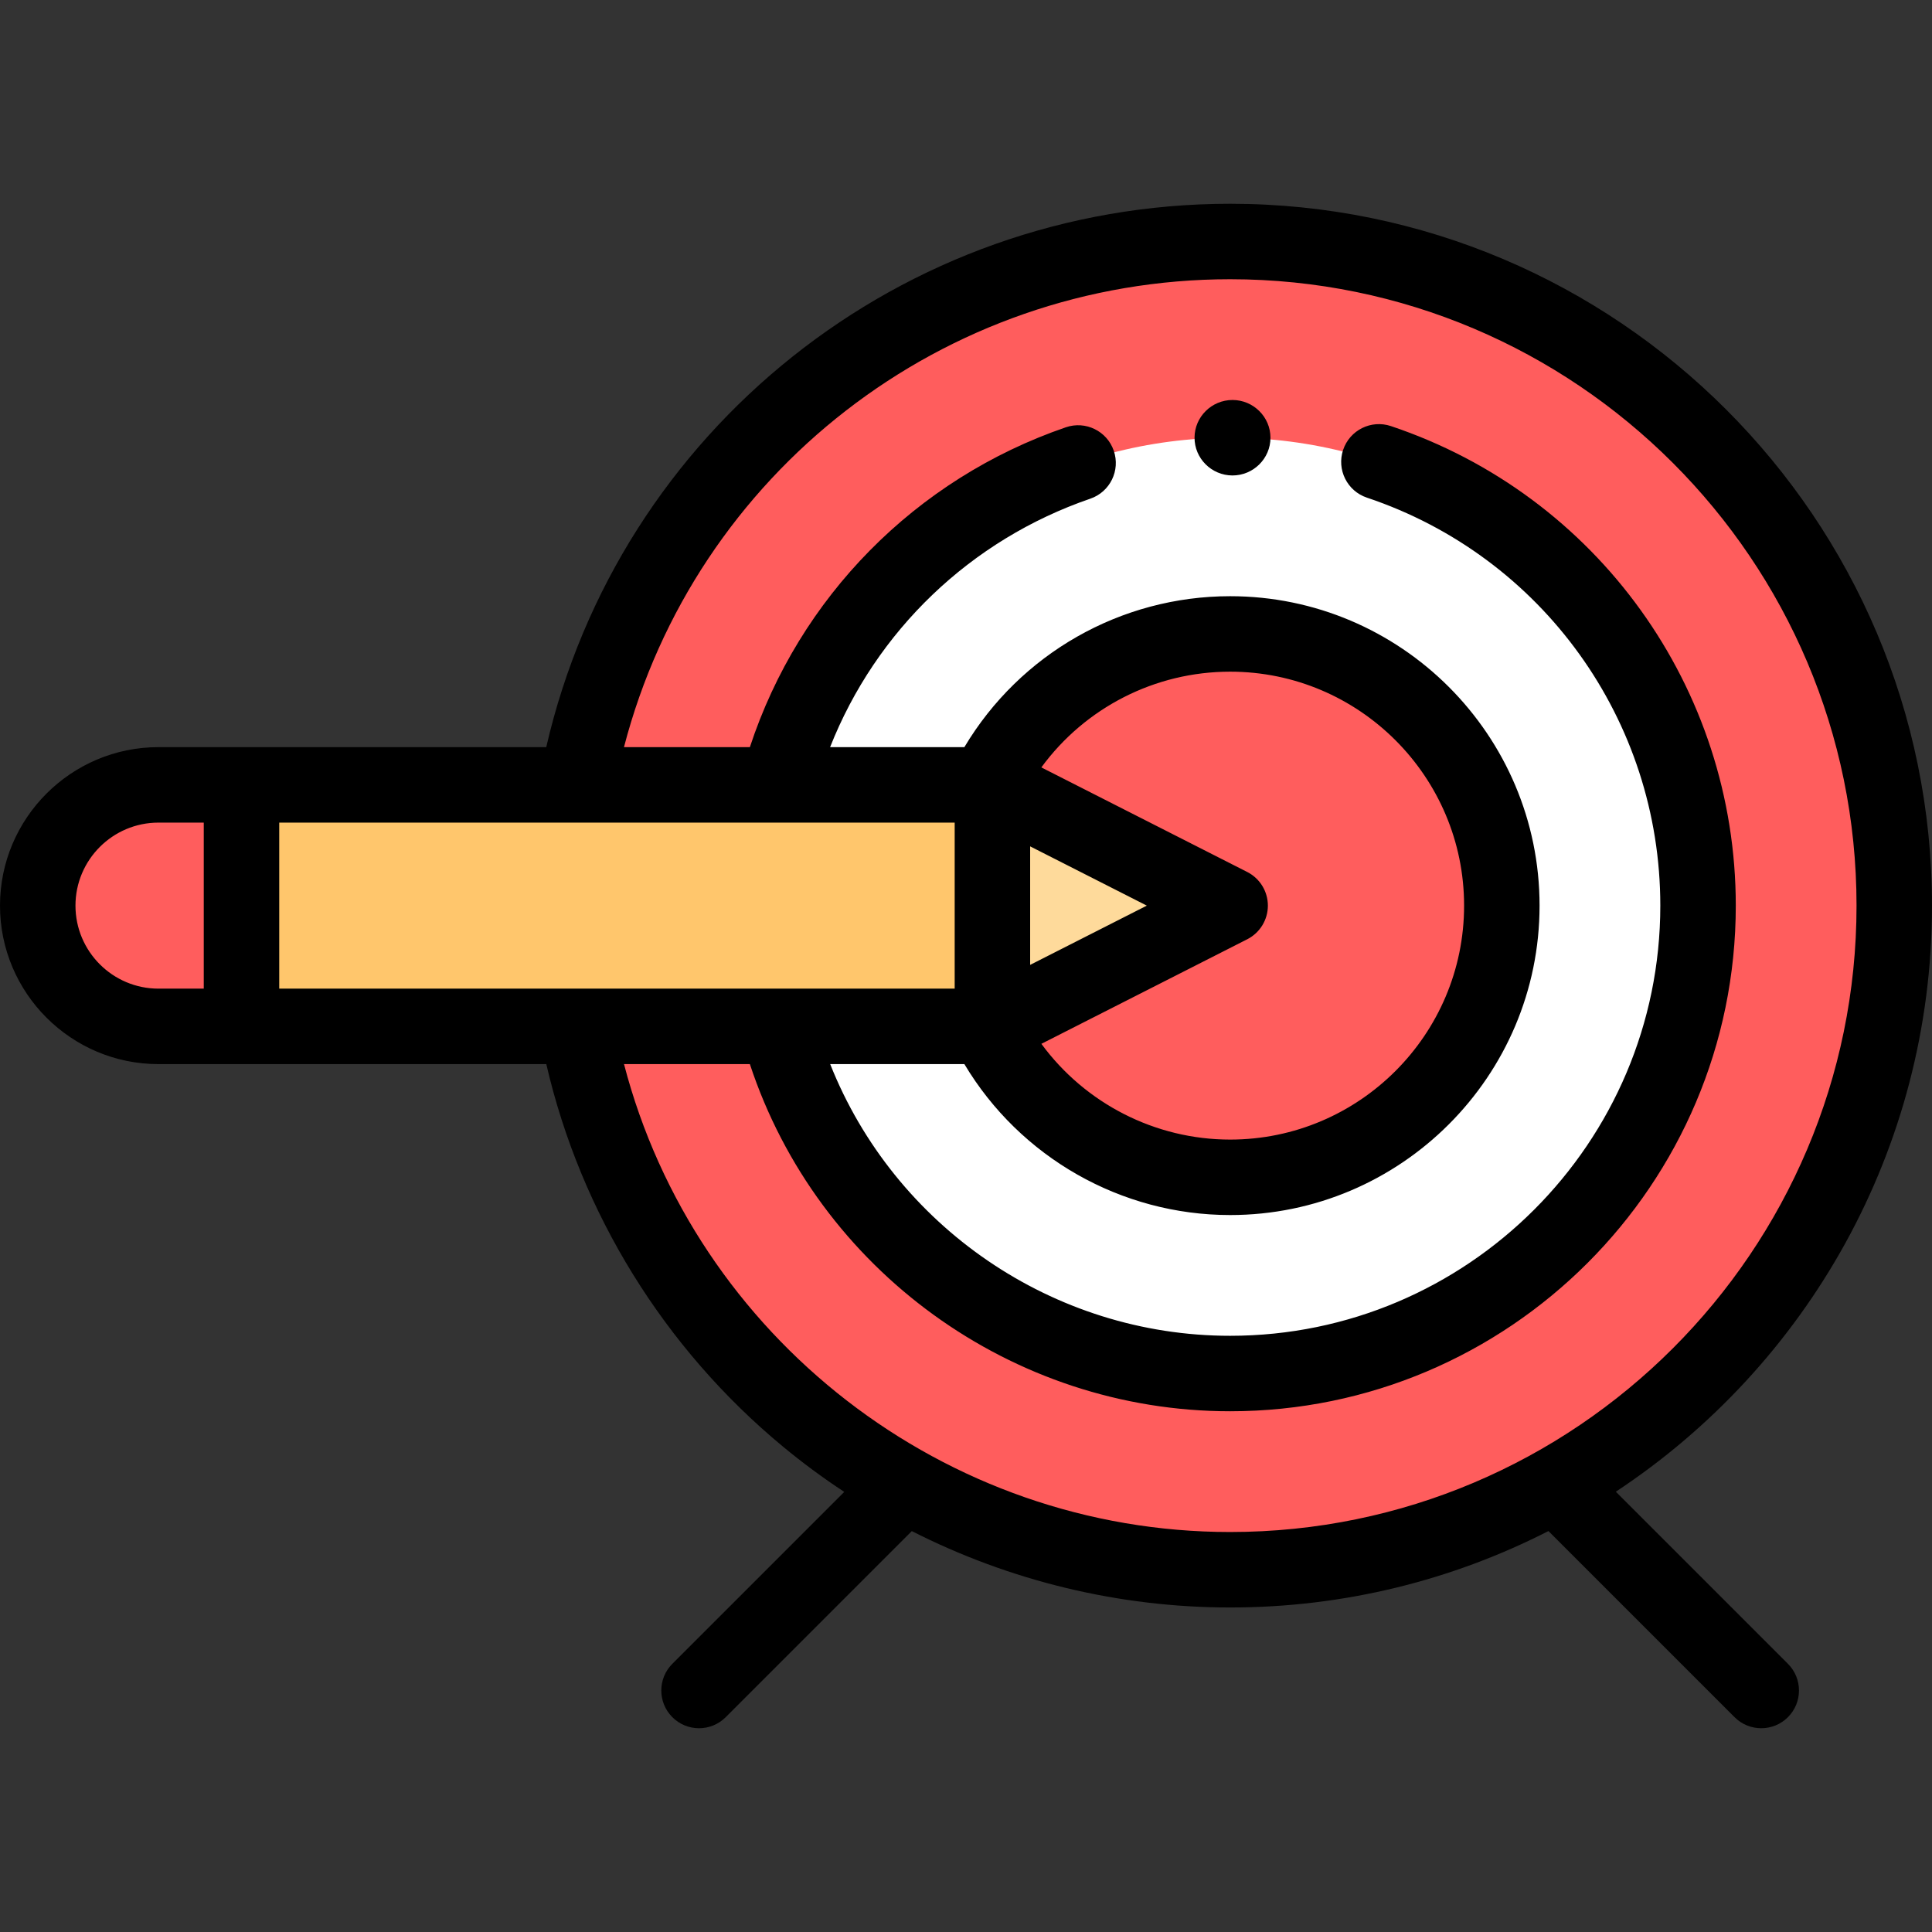
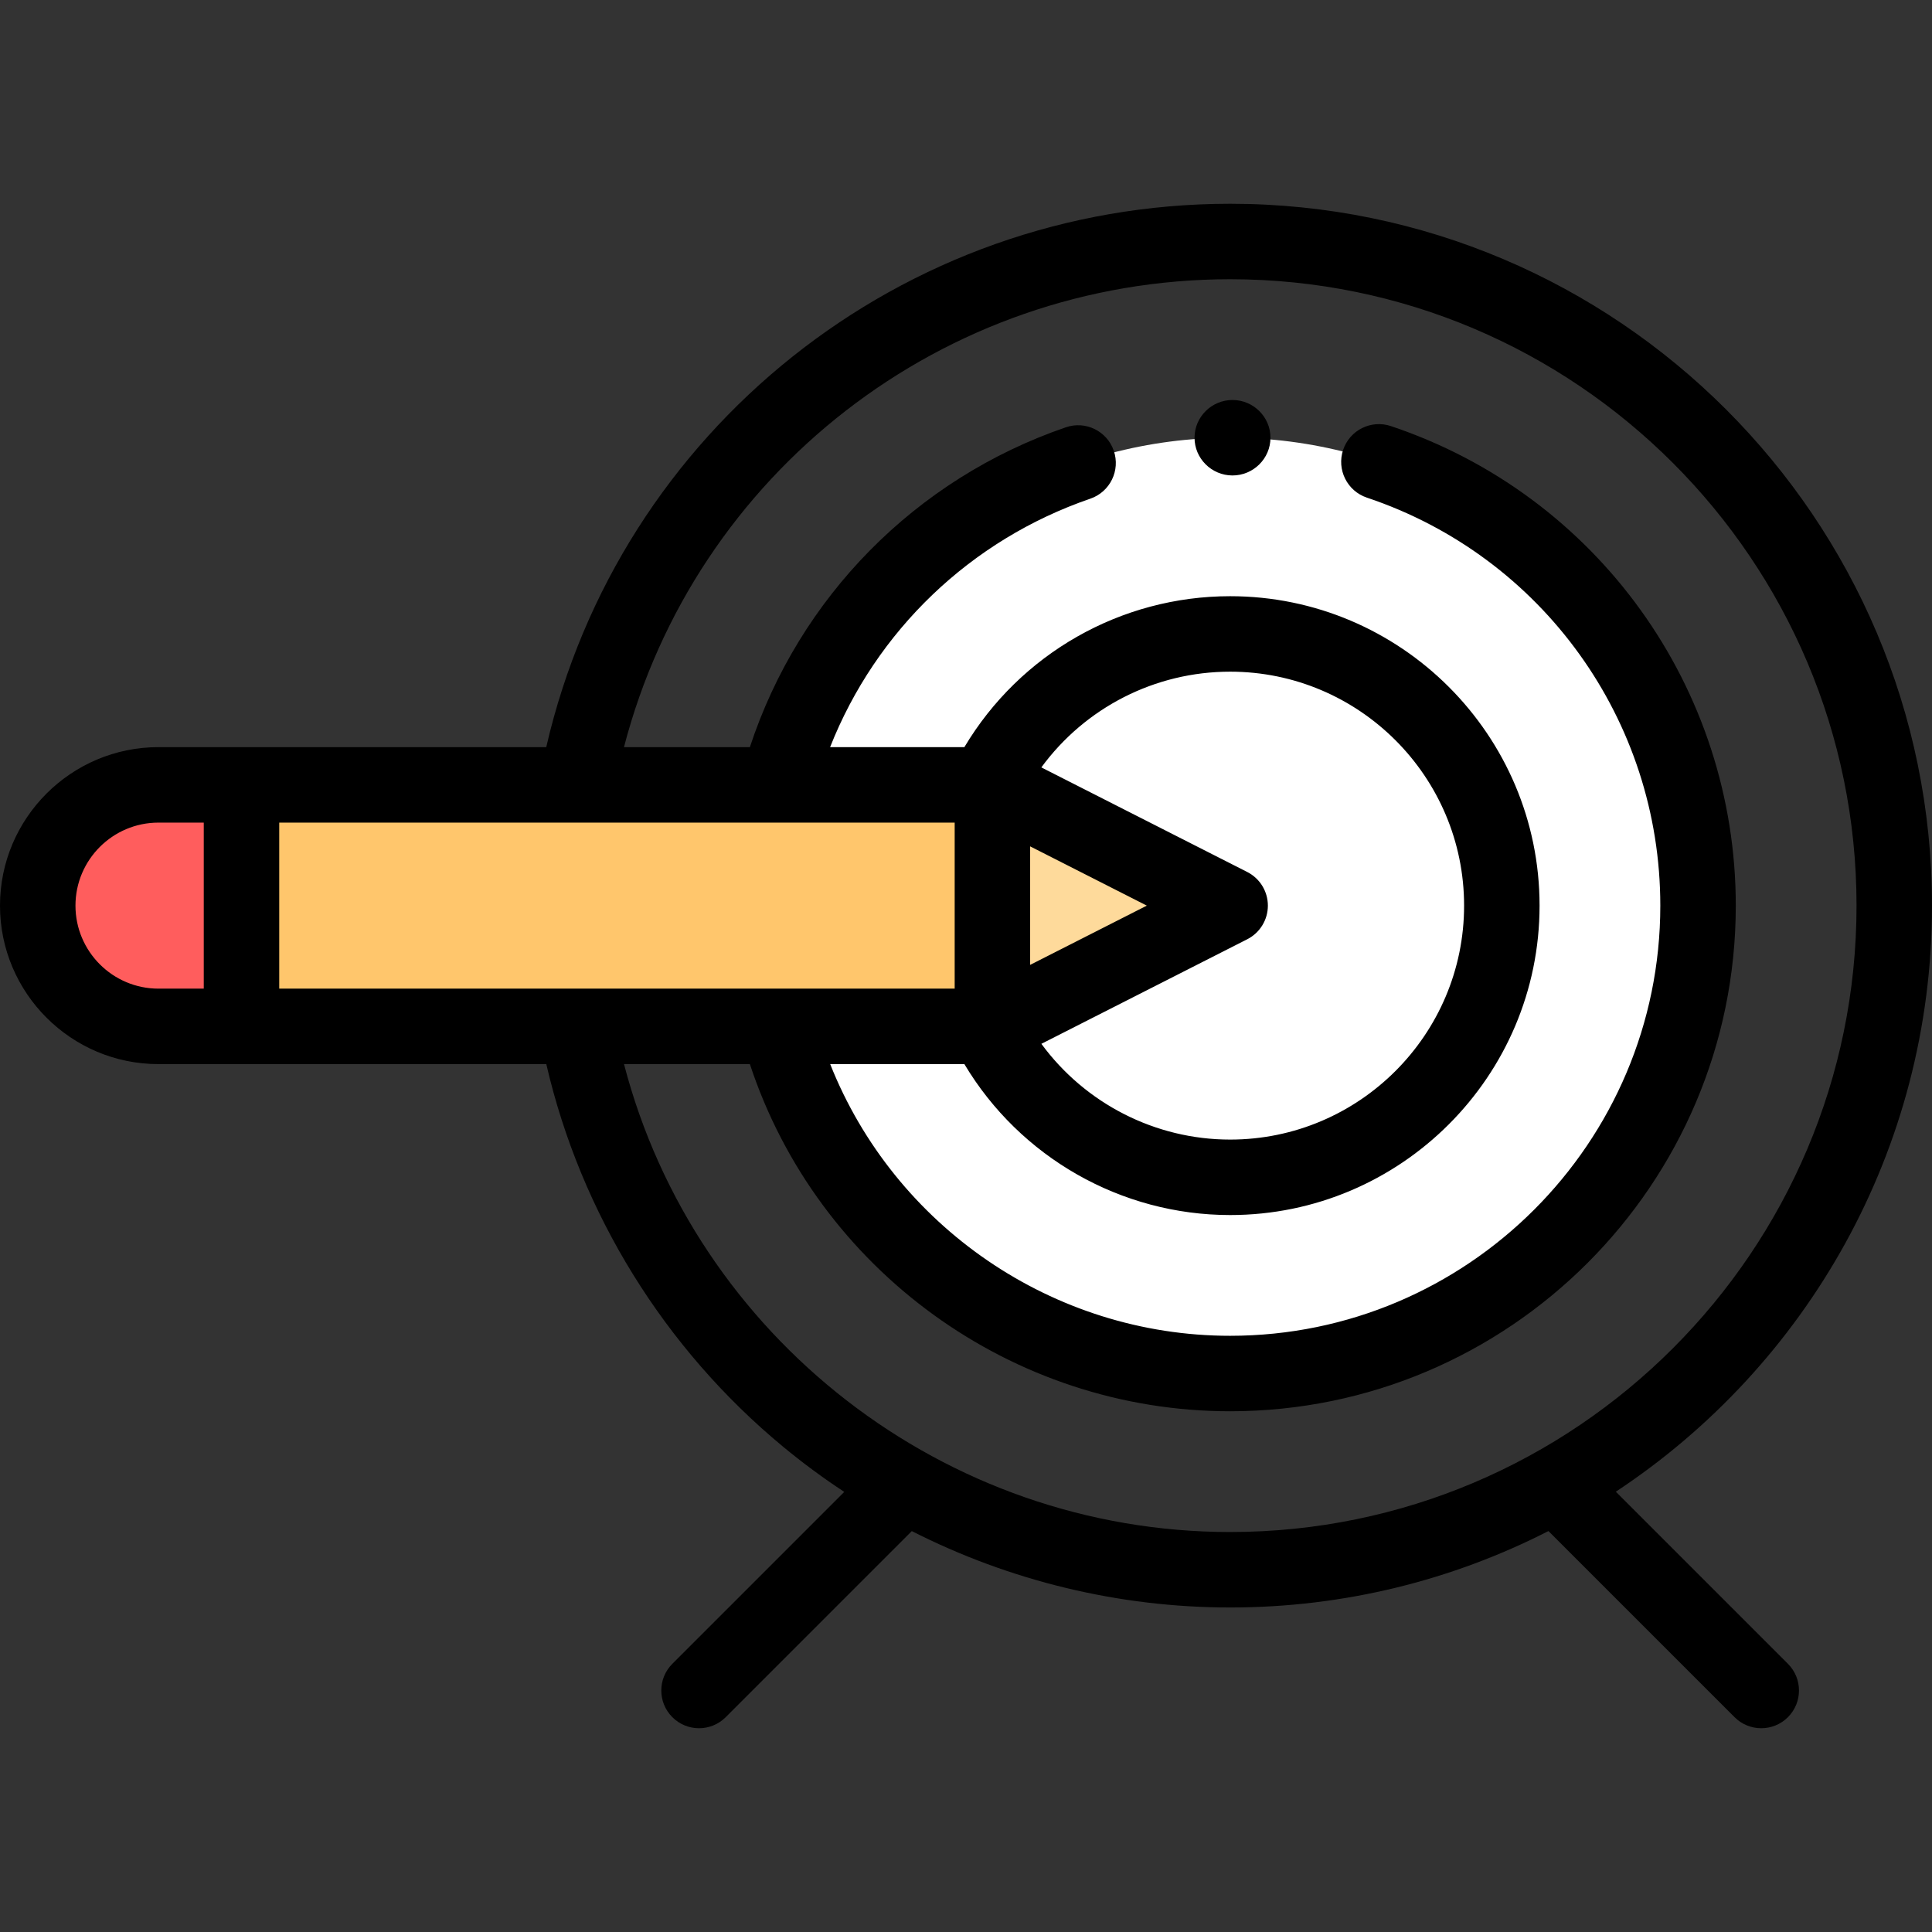
<svg xmlns="http://www.w3.org/2000/svg" version="1.1" id="Layer_1" x="0px" y="0px" viewBox="0 0 512 512" style="enable-background:new 0 0 512 512;" xml:space="preserve">
  <rect x="0" y="0" width="512" height="512" fill="#333333" stroke="none" />
  <g id="XMLID_1373_">
-     <circle id="XMLID_834_" style="fill:#FF5D5D;" cx="326" cy="240" r="176" />
    <circle id="XMLID_765_" style="fill:#FFFFFF;" cx="326" cy="240" r="124" />
-     <circle id="XMLID_764_" style="fill:#FF5D5D;" cx="326" cy="240" r="72" />
    <path id="XMLID_862_" style="fill:#FFC66C;" d="M263,272H42c-17.673,0-32-14.327-32-32v0c0-17.673,14.327-32,32-32h221l63,32   L263,272z" />
    <polygon id="XMLID_1176_" style="fill:#FEDA9B;" points="326,240 263,208 263,272  " />
    <path id="XMLID_1147_" style="fill:#FF5D5D;" d="M64,208H42c-17.673,0-32,14.327-32,32v0c0,17.673,14.327,32,32,32h22V208z" />
    <g id="XMLID_156_">
      <path id="XMLID_157_" d="M326.649,106.001c-0.008,0-0.016,0-0.024,0c-5.507,0-10.04,4.455-10.06,9.965    c-0.02,5.519,4.495,10.01,10.014,10.036c0.016,0,0.031,0,0.047,0c5.519,0,10.054-4.47,10.061-9.988    C336.692,110.495,332.168,106.014,326.649,106.001z" />
      <path id="XMLID_185_" d="M428.211,395.318C478.649,362.014,512,304.833,512,240c0-102.561-83.439-186-186-186    c-86.995,0-161.915,60.07-181.238,144H42c-23.159,0-42,18.841-42,42s18.841,42,42,42h102.774    c9.132,39.484,31.246,75.311,62.684,101.337c5.218,4.32,10.654,8.334,16.279,12.033l-45.558,45.558    c-3.905,3.905-3.905,10.237,0,14.143c1.953,1.953,4.512,2.929,7.071,2.929s5.118-0.976,7.071-2.929l49.316-49.316    C267.604,418.953,296.542,426,326,426c30.348,0,59.02-7.309,84.354-20.254l49.325,49.325c1.953,1.953,4.512,2.929,7.071,2.929    s5.118-0.976,7.071-2.929c3.905-3.905,3.905-10.237,0-14.143L428.211,395.318z M206.146,218c0.01,0,0.02,0.002,0.03,0.002    c0.016,0,0.031-0.002,0.047-0.002H253v44H74v-44H206.146z M303.918,240L273,255.704v-31.409L303.918,240z M330.528,248.916    c3.357-1.705,5.472-5.151,5.472-8.916s-2.114-7.211-5.472-8.916l-54.561-27.713C287.561,187.545,306.064,178,326,178    c34.187,0,62,27.813,62,62s-27.813,62-62,62c-19.865,0-38.422-9.567-50.022-25.376L330.528,248.916z M20,240    c0-12.131,9.869-22,22-22h12v44H42C29.869,262,20,252.131,20,240z M165.367,282h33.356c17.964,54.476,69.415,92,127.278,92    c73.888,0,134-60.112,134-134c0-57.693-36.73-108.764-91.398-127.083c-5.239-1.754-10.905,1.068-12.659,6.305    c-1.755,5.237,1.067,10.904,6.304,12.659C408.753,147.464,440,190.915,440,240c0,62.86-51.141,114-114,114    c-46.976,0-88.967-29.075-105.991-72h35.561c14.771,24.724,41.557,40,70.431,40c45.215,0,82-36.785,82-82s-36.785-82-82-82    c-28.974,0-55.655,15.245-70.432,40h-35.585c12.16-30.792,37.182-54.931,68.968-65.847c5.224-1.794,8.004-7.483,6.21-12.706    c-1.795-5.224-7.486-8.006-12.706-6.209c-39.858,13.688-70.674,45.066-83.733,84.763h-33.364C184.197,125.468,249.921,74,326,74    c91.532,0,166,74.467,166,166s-74.468,166-166,166C250.343,406,184.232,354.384,165.367,282z" />
    </g>
  </g>
  <g>
</g>
  <g>
</g>
  <g>
</g>
  <g>
</g>
  <g>
</g>
  <g>
</g>
  <g>
</g>
  <g>
</g>
  <g>
</g>
  <g>
</g>
  <g>
</g>
  <g>
</g>
  <g>
</g>
  <g>
</g>
  <g>
</g>
</svg>